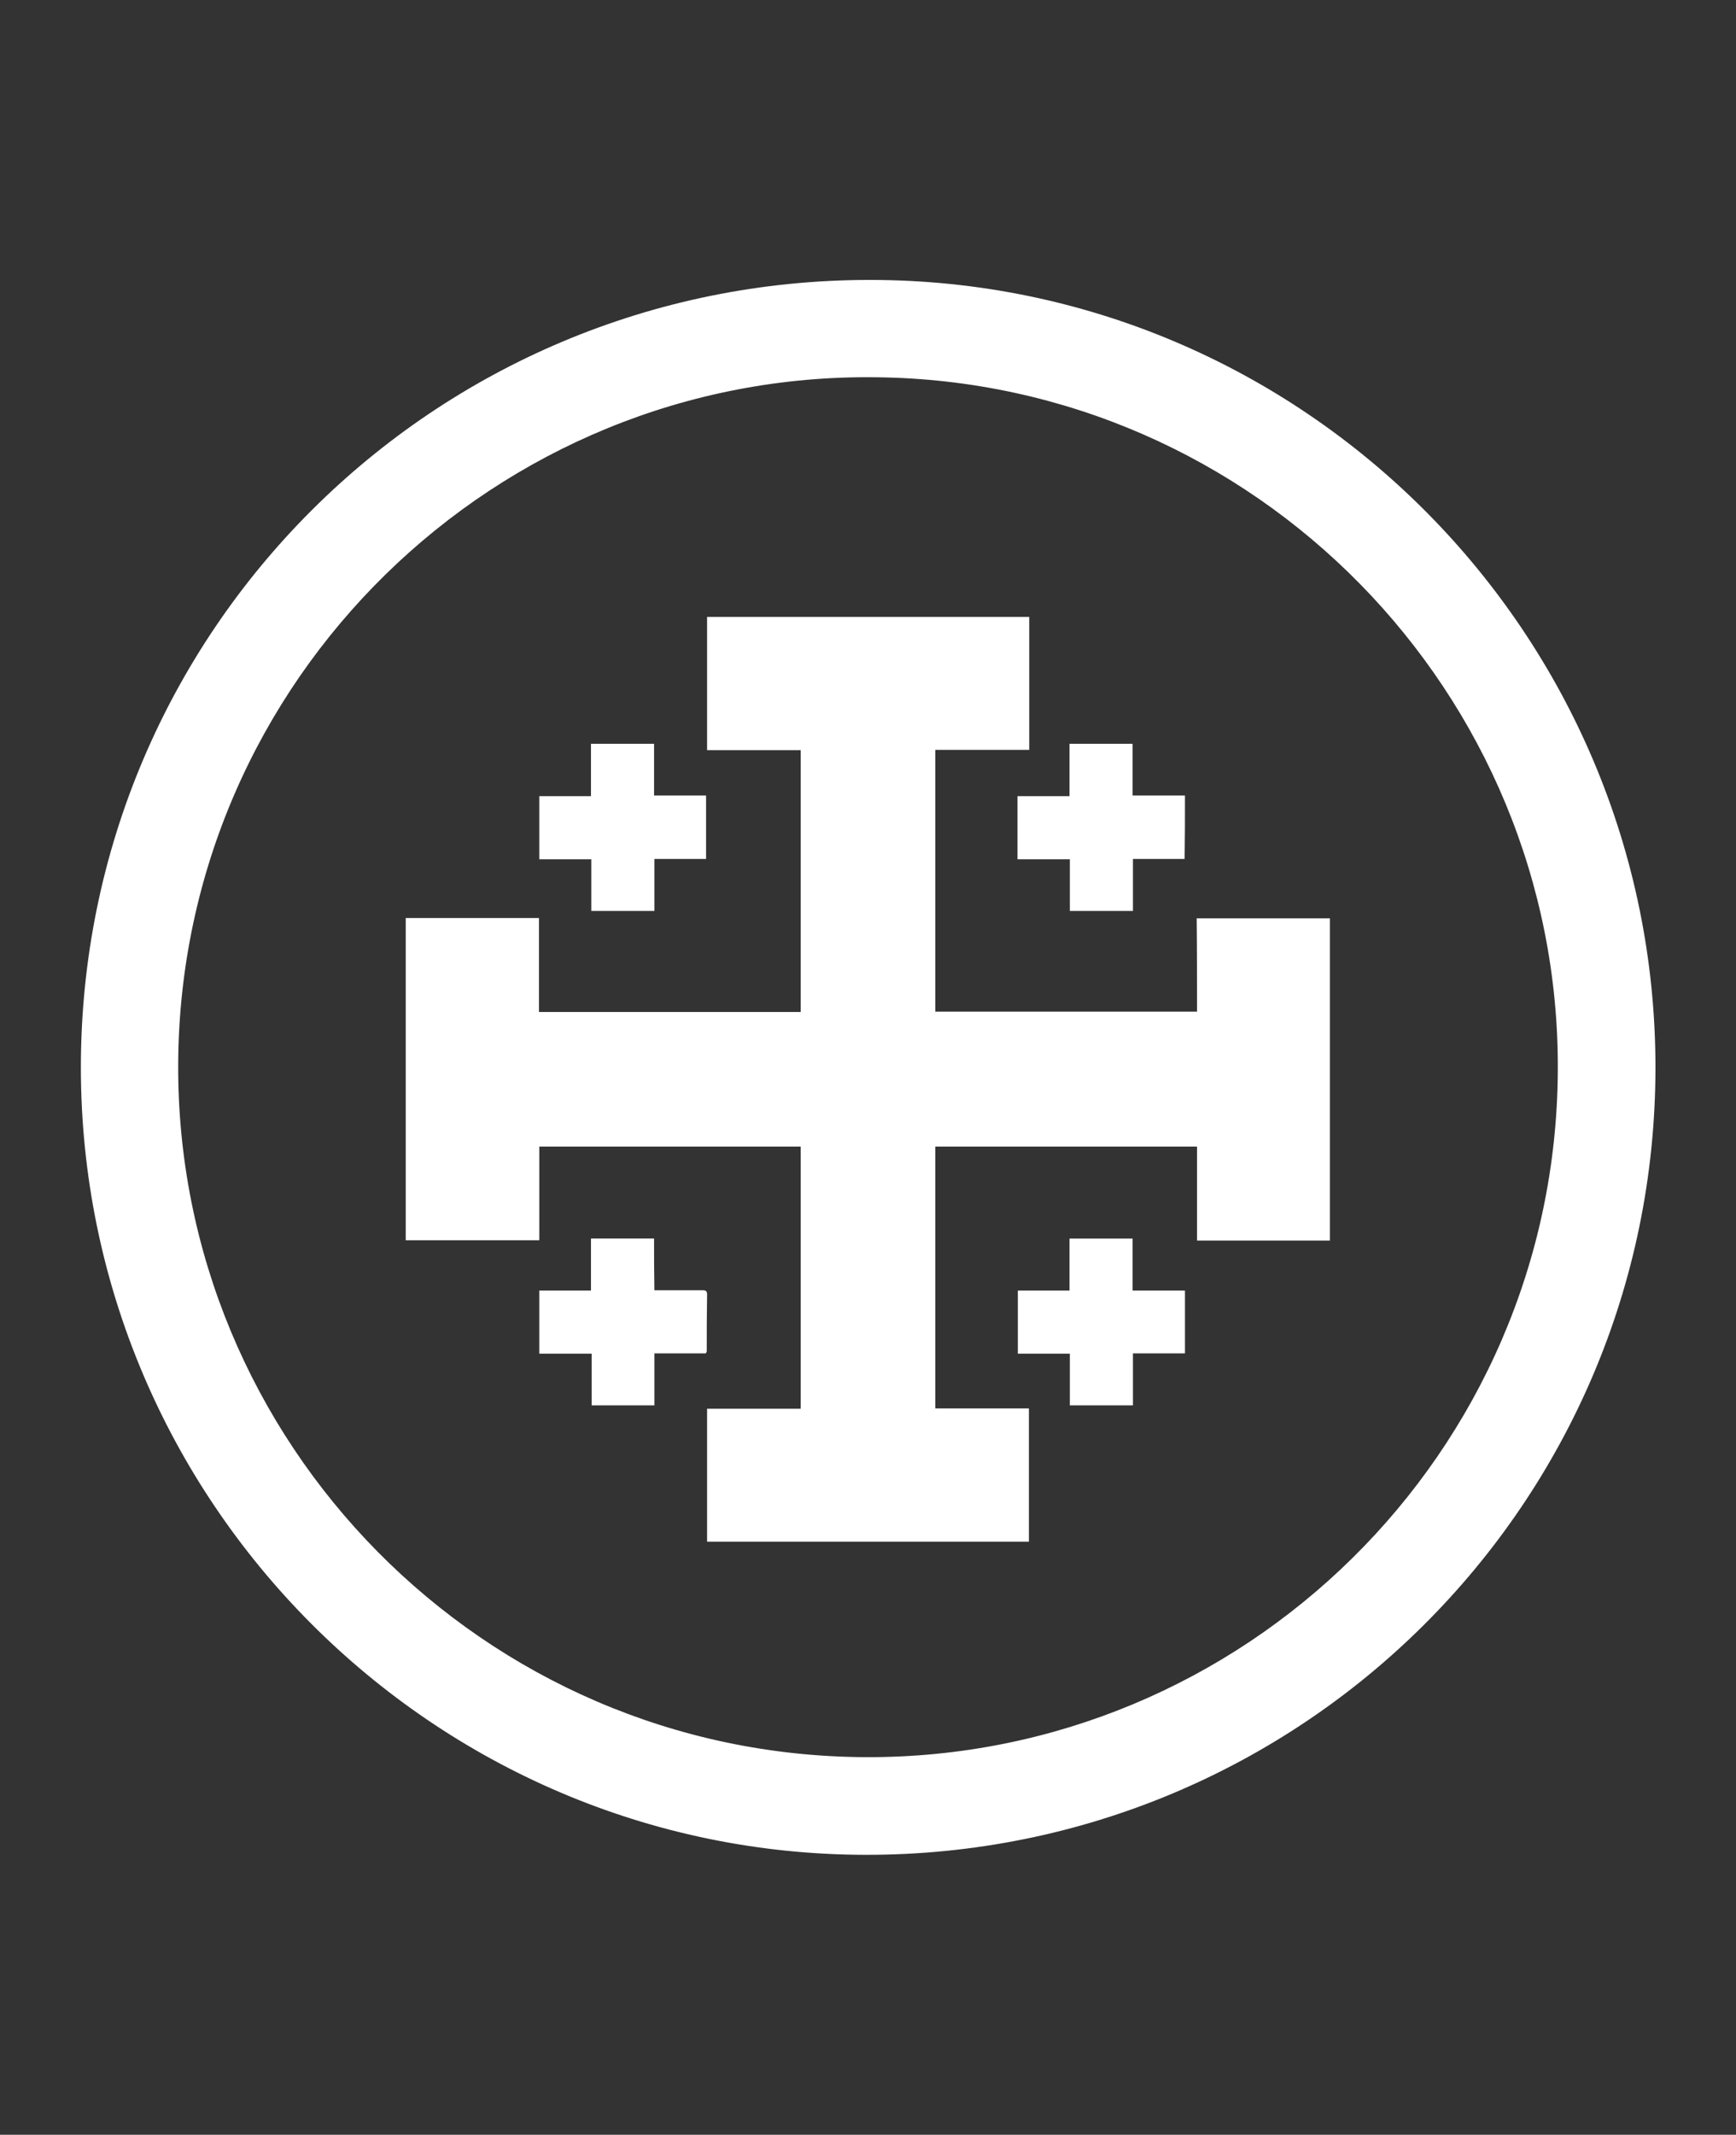
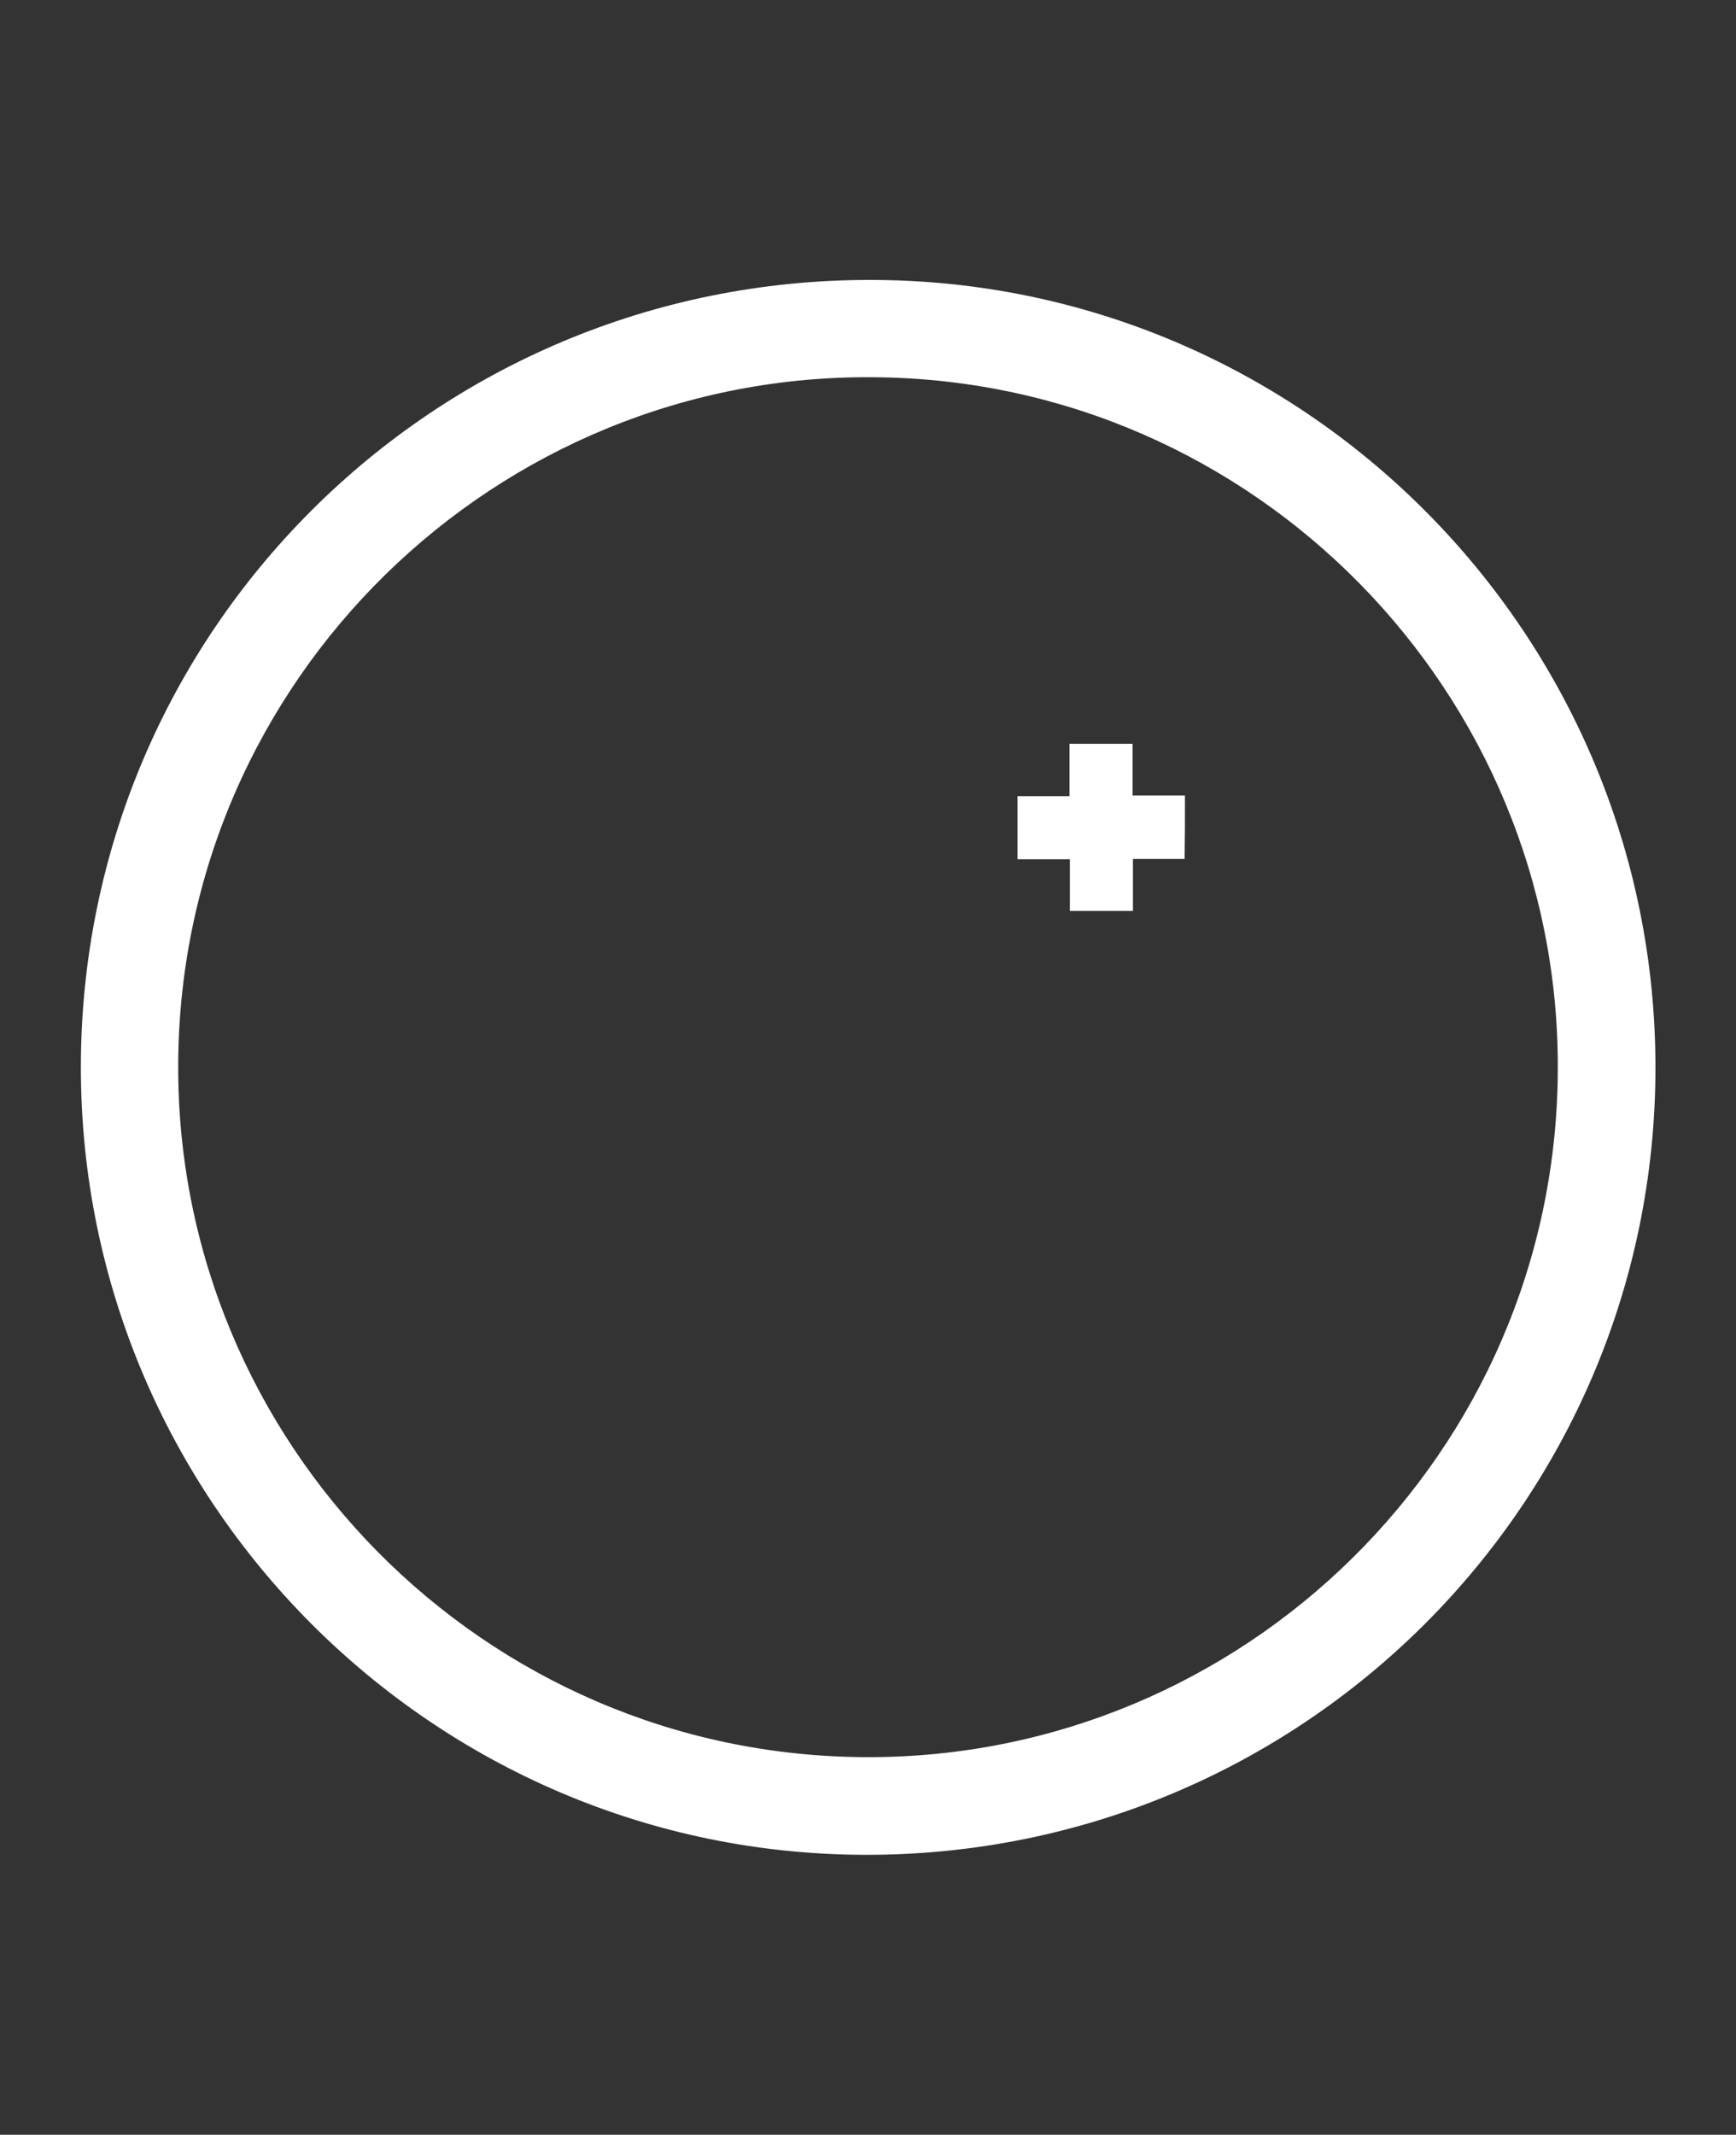
<svg xmlns="http://www.w3.org/2000/svg" version="1.1" id="Layer_1" x="0px" y="0px" viewBox="0 0 517.3 636" style="enable-background:new 0 0 517.3 636;" xml:space="preserve">
  <rect x="0" y="0" width="517.3" height="636" fill="#333333" stroke="none" />
  <style type="text/css">
	.st0{fill:#FFFFFF;}
</style>
  <g>
    <path class="st0" d="M259.3,83.4C129.2,83.3,24.1,188.2,24.1,318c0,129.2,104.9,234.3,233.6,234.6c130,0.3,235.5-104.6,235.6-234.4   C493.4,188.8,388.4,83.4,259.3,83.4z M258.1,523.5c-114.1-0.4-205.7-93.8-205-206.8c0.7-114.3,94.8-205.8,208-204.3   c112.8,1.2,203.8,94,203.1,206.6C463.6,433,370.4,523.9,258.1,523.5z" />
-     <path class="st0" d="M356.7,301.4c-26.1,0-52,0-78,0c0-26,0-51.9,0-78c9.4,0,18.7,0,28,0c0-13.3,0-26.4,0-39.6c-32.1,0-64,0-96,0   c0,13.3,0,26.4,0,39.7c9.4,0,18.6,0,27.9,0c0,26.1,0,52,0,78c-26,0-51.9,0-78,0c0-9.4,0-18.7,0-28c-13.4,0-26.5,0-39.7,0   c0,32.1,0,64,0,96c13.3,0,26.4,0,39.8,0c0-9.4,0-18.7,0-27.9c26.1,0,52,0,77.9,0c0,26.1,0,52,0,78.1c-9.4,0-18.7,0-27.9,0   c0,13.3,0,26.5,0,39.6c32.1,0,64,0,95.9,0c0-13.3,0-26.4,0-39.7c-9.4,0-18.6,0-27.9,0c0-26.1,0-52,0-78c26,0,51.9,0,78,0   c0,9.4,0,18.7,0,28c13.4,0,26.4,0,39.6,0c0-32.1,0-64,0-96c-13.3,0-26.4,0-39.7,0C356.7,282.8,356.7,292.1,356.7,301.4z" />
-     <path class="st0" d="M176.2,271.4c6.4,0,12.5,0,18.8,0c0-5.2,0-10.3,0-15.5c5.2,0,10.3,0,15.4,0c0-6.4,0-12.5,0-18.9   c-5.2,0-10.3,0-15.5,0c0-5.3,0-10.3,0-15.4c-6.3,0-12.4,0-18.8,0c0,5.2,0,10.3,0,15.6c-5.3,0-10.4,0-15.4,0c0,6.3,0,12.5,0,18.8   c5.2,0,10.3,0,15.5,0C176.2,261.2,176.2,266.3,176.2,271.4z" />
    <path class="st0" d="M353.1,237c-5.3,0-10.3,0-15.6,0c0-5.2,0-10.3,0-15.4c-6.3,0-12.5,0-18.8,0c0,5.2,0,10.3,0,15.6   c-5.3,0-10.4,0-15.5,0c0,6.3,0,12.4,0,18.8c5.2,0,10.3,0,15.6,0c0,5.3,0,10.4,0,15.4c6.3,0,12.5,0,18.8,0c0-5.2,0-10.3,0-15.5   c5.2,0,10.3,0,15.4,0C353.1,249.6,353.1,243.5,353.1,237z" />
-     <path class="st0" d="M194.9,369c-6.3,0-12.5,0-18.8,0c0,5.2,0,10.3,0,15.5c-5.3,0-10.3,0-15.4,0c0,6.3,0,12.4,0,18.8   c5.2,0,10.3,0,15.6,0c0,5.3,0,10.4,0,15.4c6.3,0,12.4,0,18.7,0c0-5.2,0-10.2,0-15.5c5.3,0,10.3,0,15.3,0c0.2-0.3,0.3-0.5,0.3-0.6   c0-5.7,0-11.3,0.1-17c0-1.2-0.7-1.2-1.5-1.2c-3.2,0-6.4,0-9.6,0c-1.5,0-2.9,0-4.6,0C194.9,379.1,194.9,374.1,194.9,369z" />
-     <path class="st0" d="M337.5,384.5c0-5.4,0-10.4,0-15.5c-6.3,0-12.5,0-18.8,0c0,5.2,0,10.2,0,15.5c-5.3,0-10.3,0-15.4,0   c0,6.3,0,12.5,0,18.8c5.2,0,10.3,0,15.5,0c0,5.2,0,10.3,0,15.4c6.3,0,12.5,0,18.8,0c0-5.2,0-10.2,0-15.5c5.3,0,10.3,0,15.5,0   c0-6.3,0-12.4,0-18.7C347.9,384.5,342.9,384.5,337.5,384.5z" />
  </g>
</svg>